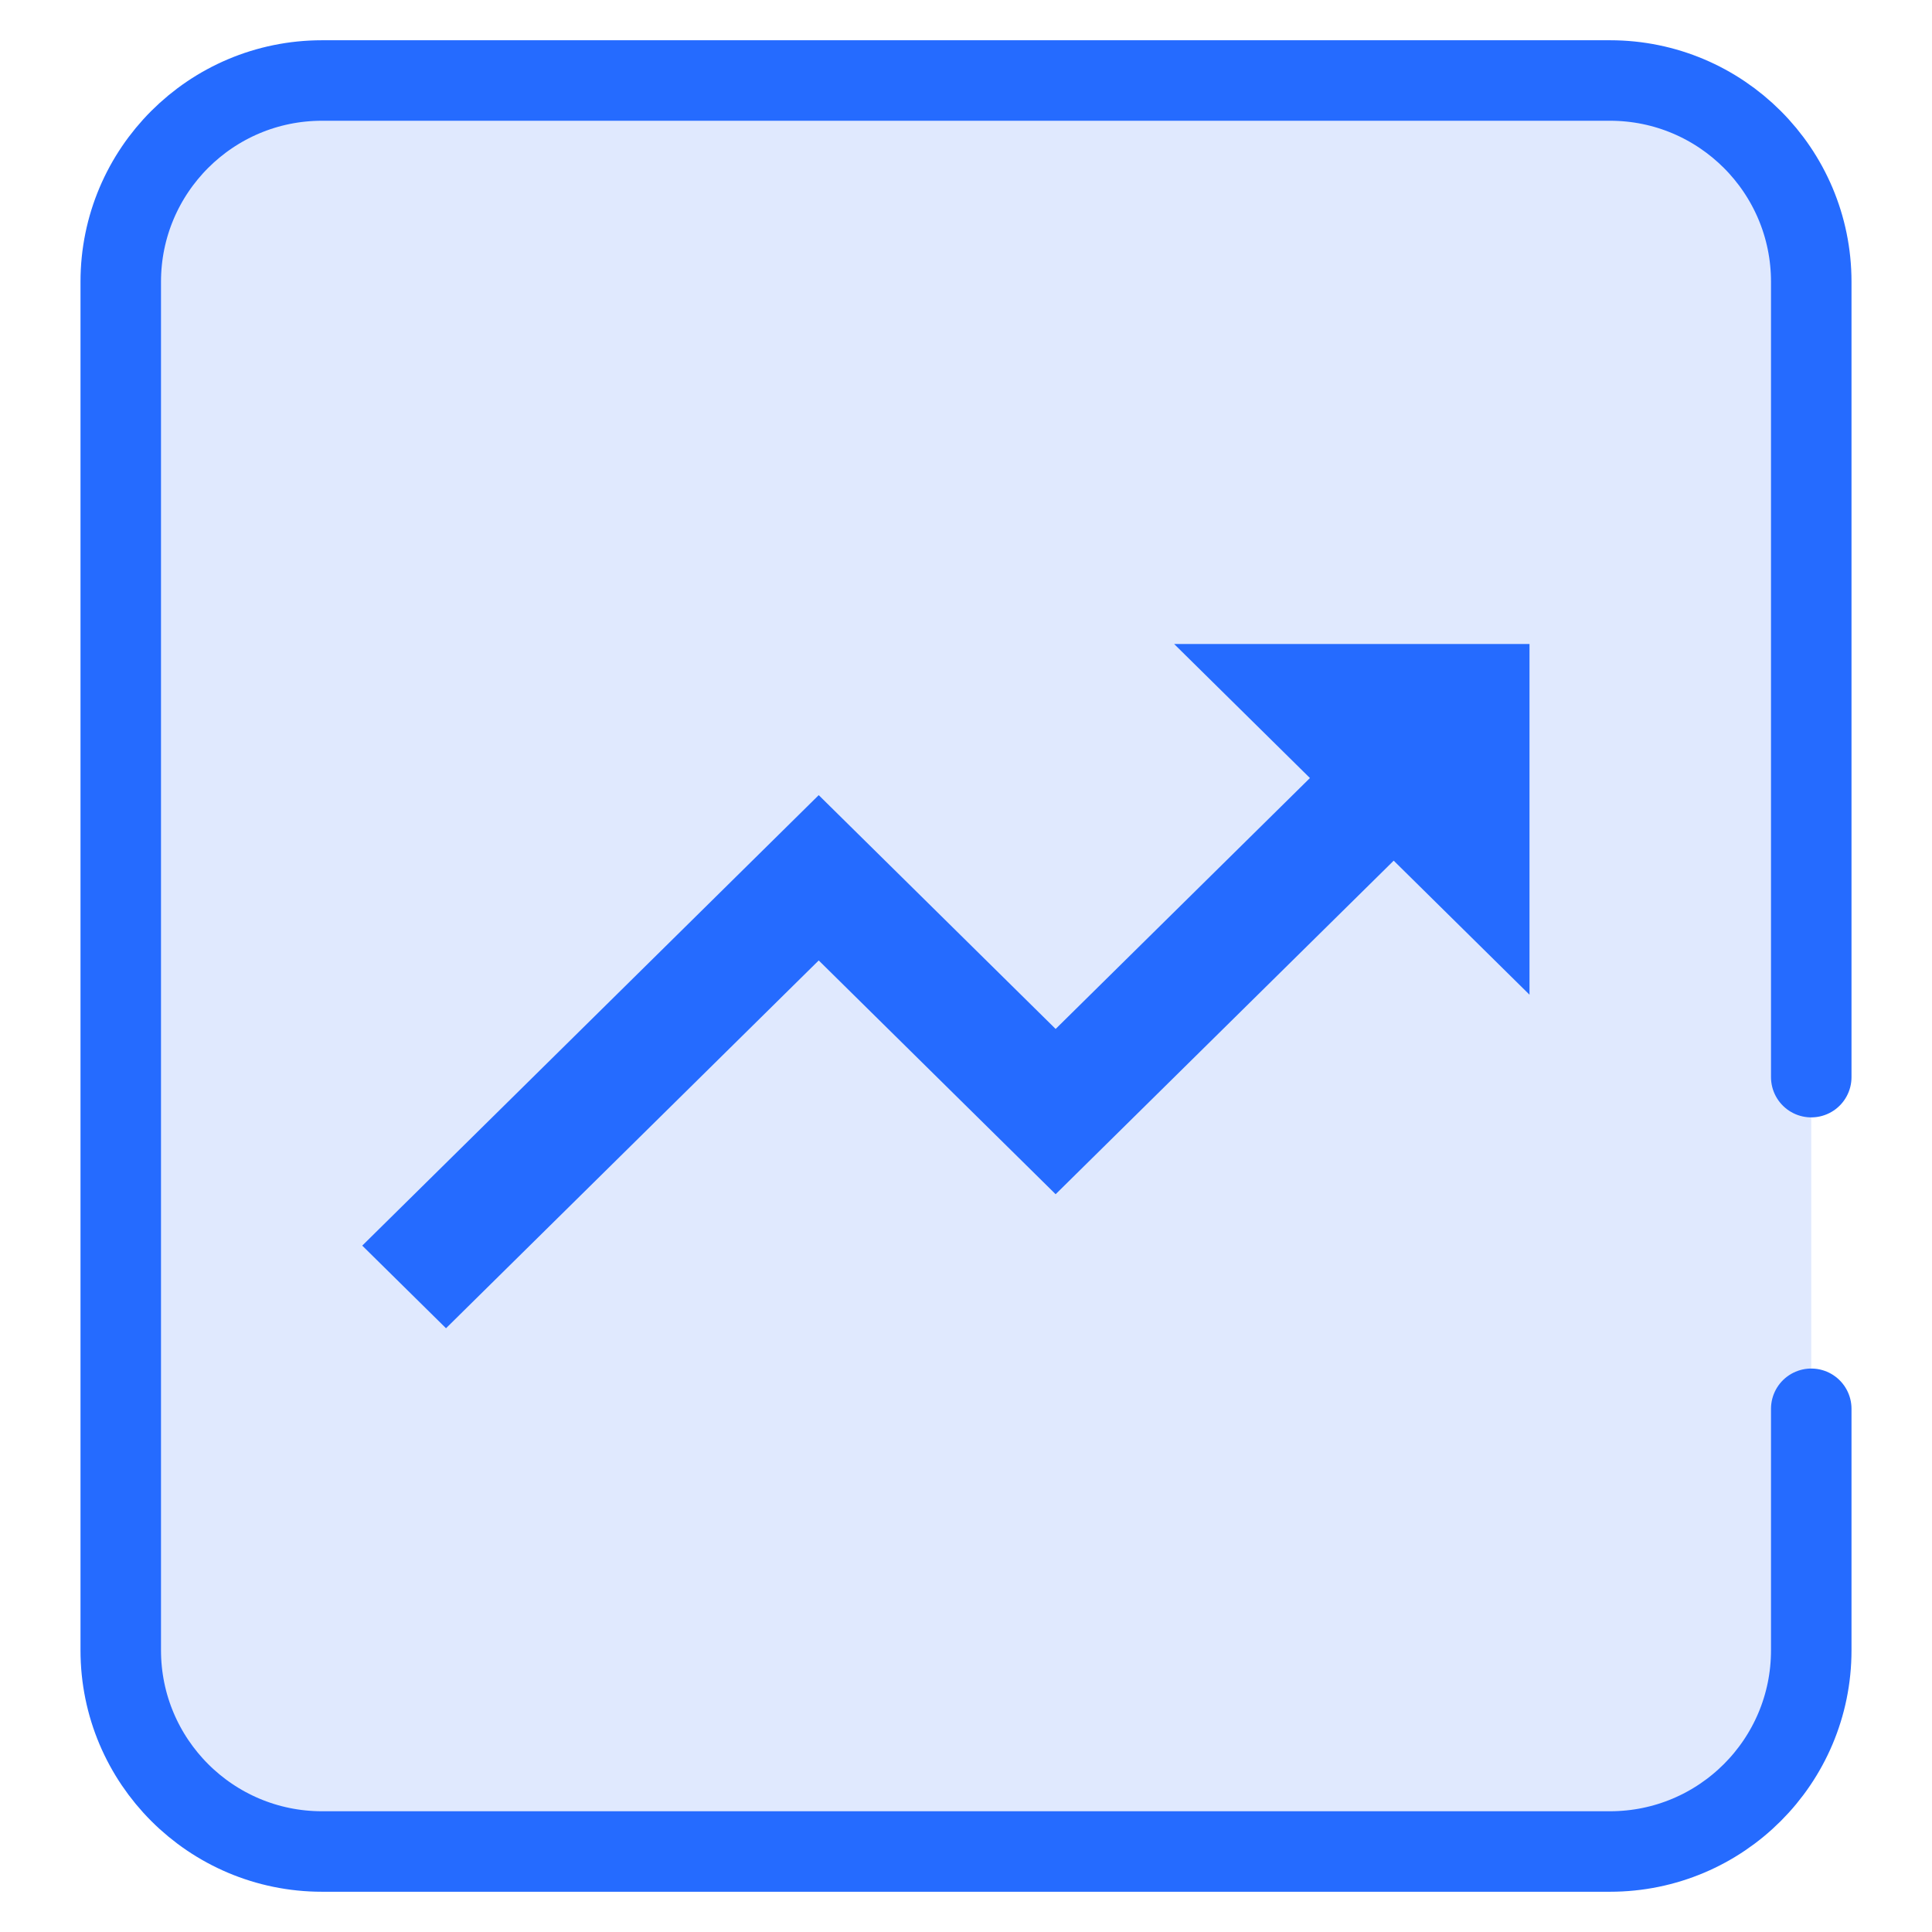
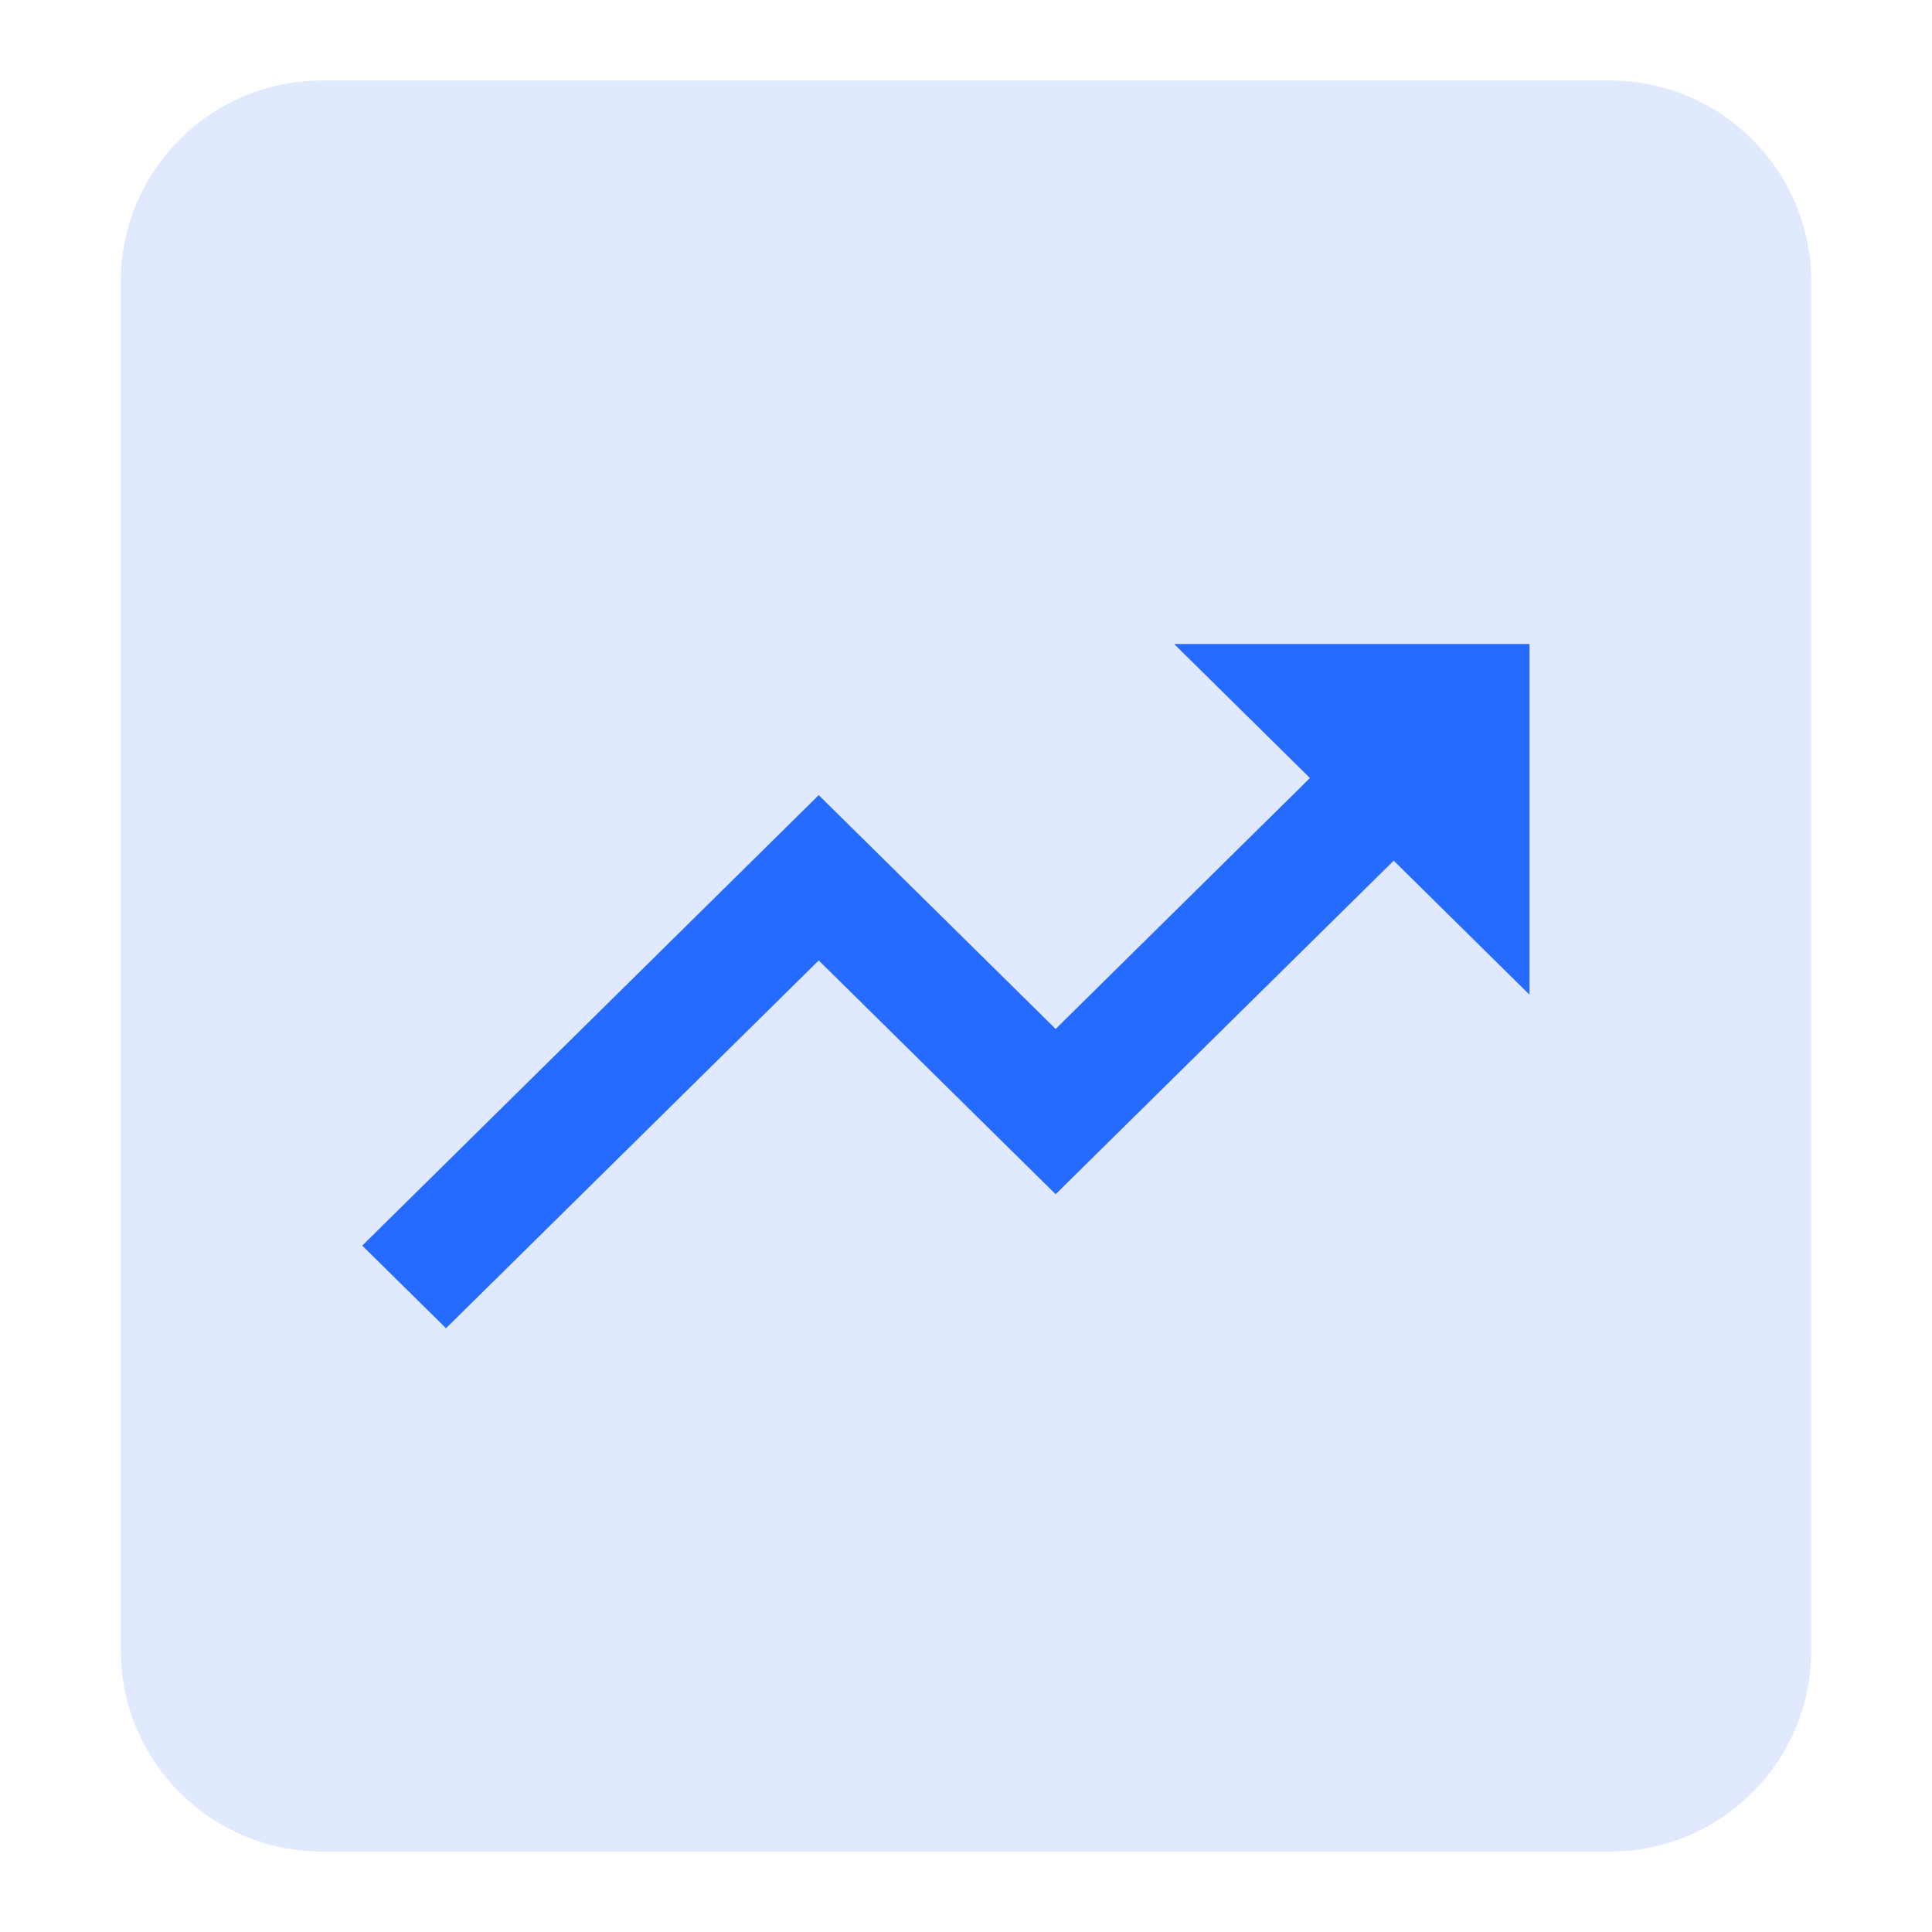
<svg xmlns="http://www.w3.org/2000/svg" width="48" height="48" viewBox="0 0 48 48" fill="none">
  <mask id="mask0_8806_4359" style="mask-type:alpha" maskUnits="userSpaceOnUse" x="0" y="0" width="48" height="48">
    <rect width="48" height="48" fill="#C4C4C4" />
  </mask>
  <g mask="url(#mask0_8806_4359)">
    <path d="M3 7C3 4.239 5.239 2 8 2H40C42.761 2 45 4.239 45 7V35.001V41.002C45 43.764 42.761 46 40 46H8C5.239 46 3 43.761 3 41V7Z" fill="#E0E9FE" />
-     <path d="M45 26.761V7C45 4.239 42.761 2 40 2H8C5.239 2 3 4.239 3 7V41C3 43.761 5.239 46 8 46H40C42.761 46 45 43.764 45 41.002V35.001" stroke="#256BFF" stroke-width="2" stroke-miterlimit="16" stroke-linecap="round" stroke-linejoin="round" />
    <path d="M20.341 23.862L26.227 29.67L34.626 21.383L38 24.713V16H29.171L32.545 19.33L26.227 25.564L20.341 19.755L9 30.947L11.081 33L20.341 23.862Z" fill="#256BFF" />
  </g>
</svg>